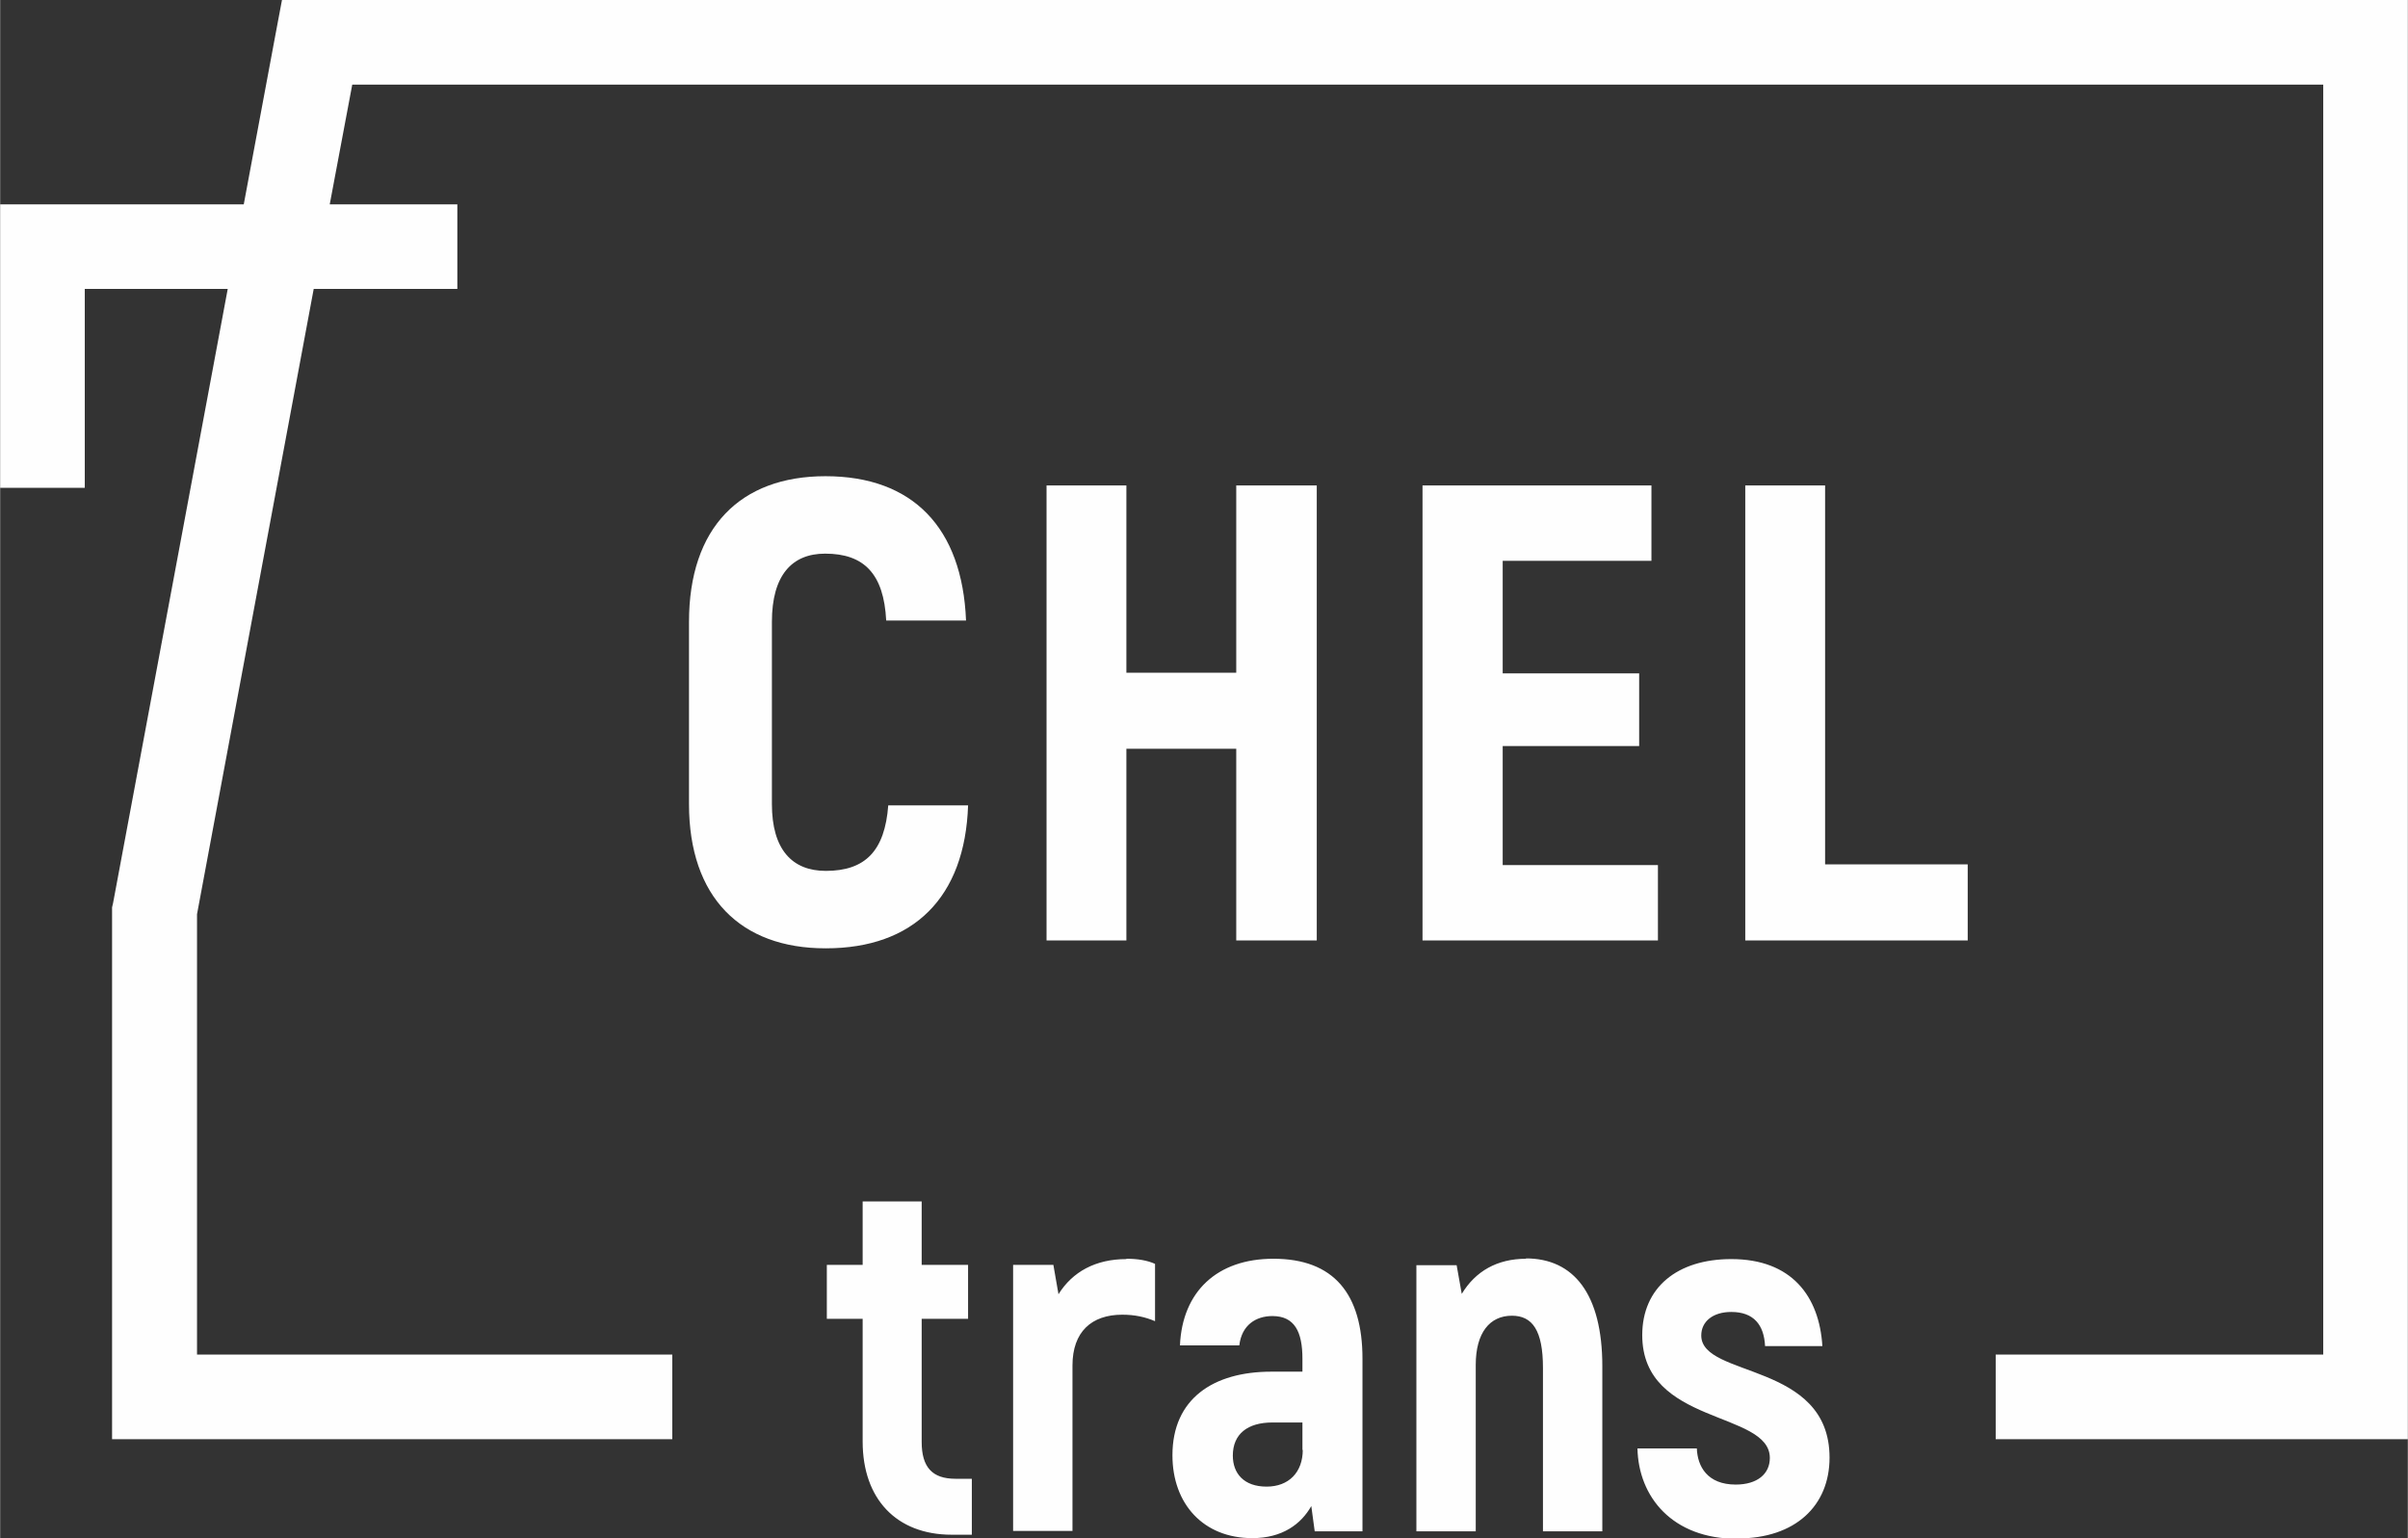
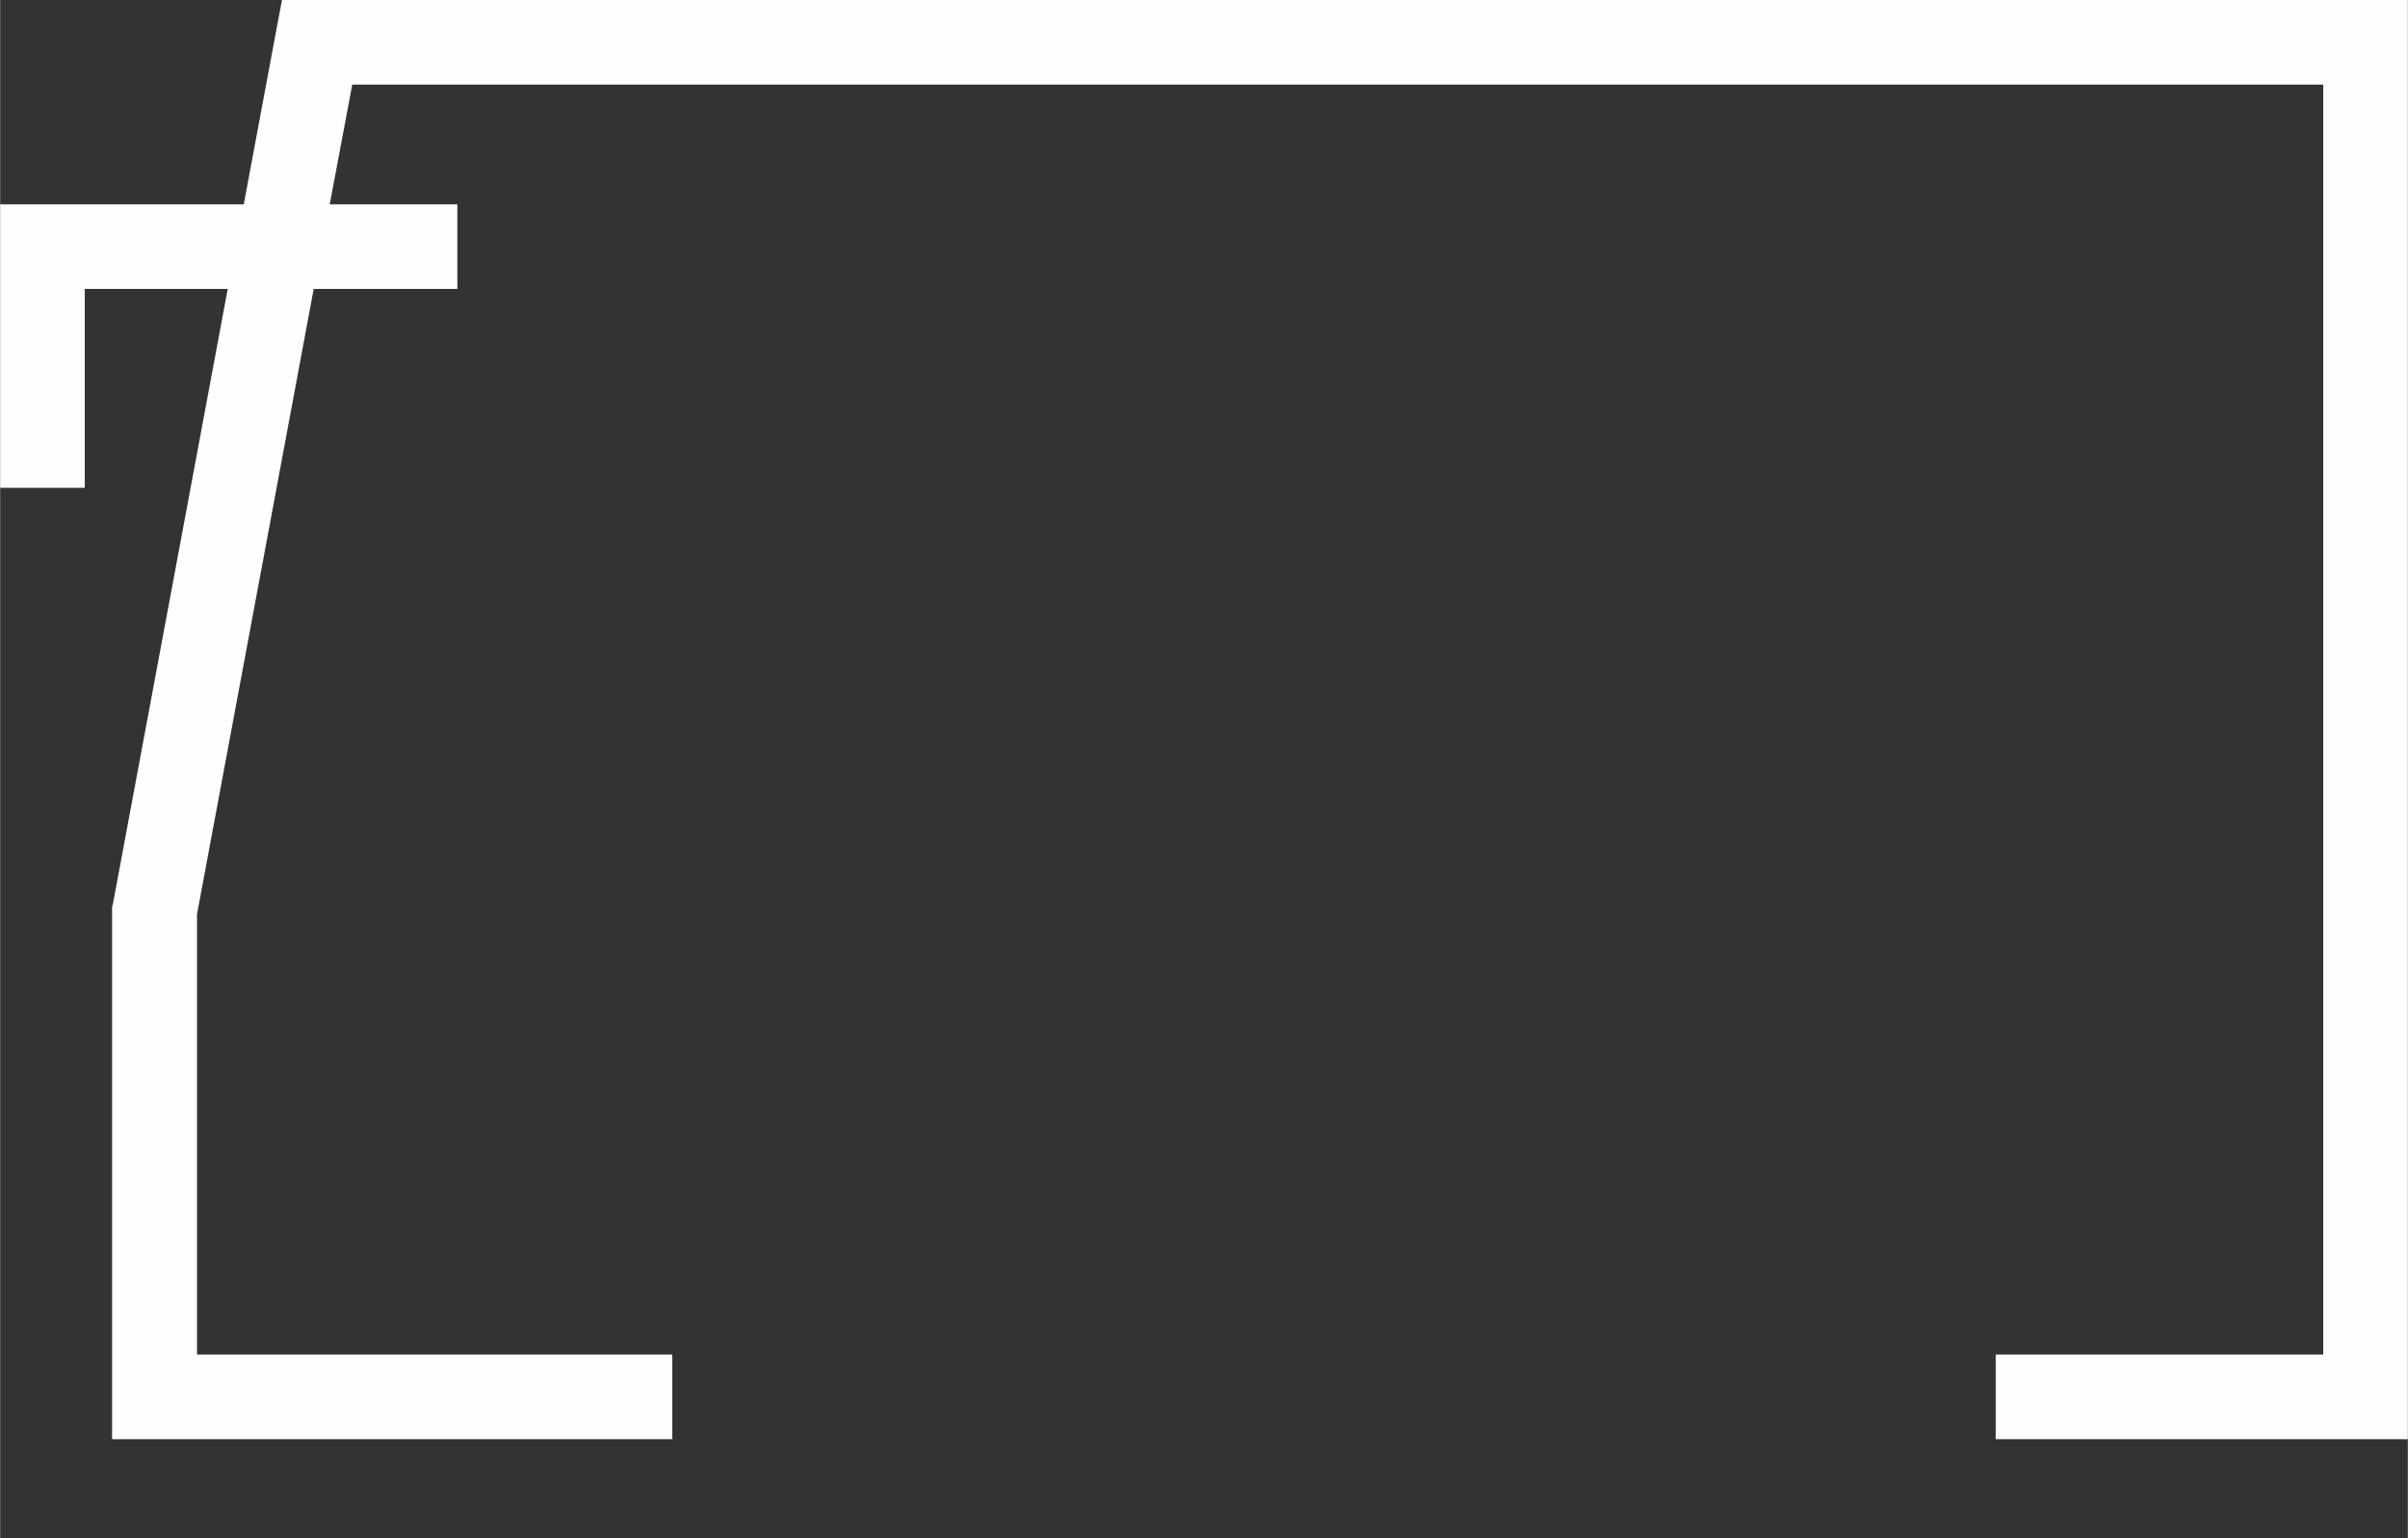
<svg xmlns="http://www.w3.org/2000/svg" xml:space="preserve" width="85.652mm" height="54.719mm" version="1.1" style="shape-rendering:geometricPrecision; text-rendering:geometricPrecision; image-rendering:optimizeQuality; fill-rule:evenodd; clip-rule:evenodd" viewBox="0 0 7057 4509">
  <rect x="0" y="0" width="7057" height="4509" fill="#333333" stroke="none" />
  <defs>
    <style type="text/css">
   
    .fil0 {fill:#FEFEFE;fill-rule:nonzero}
   
  </style>
  </defs>
  <g id="Слой_x0020_1">
    <g id="_1058603664">
-       <path class="fil0" d="M2800 4335c-68,0 -99,-34 -99,-108l0 -361 136 0 0 -158 -136 0 0 -186 -173 0 0 186 -105 0 0 158 105 0 0 360c0,168 99,273 261,273l59 0 0 -164 -49 0zm501 -644c-90,0 -158,37 -199,103l-15 -86 -118 0 0 780 174 0 0 -485c0,-99 56,-149 146,-149 37,0 68,7 96,19l0 -168c-22,-10 -50,-15 -84,-15zm431 -1c-165,0 -267,96 -274,254l174 0c7,-60 49,-86 97,-86 65,0 88,46 88,125l0 38 -91 0c-171,0 -290,80 -290,245 0,143 91,243 234,243 88,0 143,-41 173,-94l10 74 140 0 0 -506c0,-190 -84,-293 -261,-293zm86 560c0,66 -41,108 -106,108 -66,0 -99,-38 -99,-91 0,-63 43,-97 116,-97l88 0 0 81zm655 -560c-86,0 -149,37 -189,103l-15 -84 -118 0 0 780 174 0 0 -488c0,-94 41,-144 106,-144 60,0 91,43 91,153l0 479 174 0 0 -484c0,-212 -84,-316 -224,-316zm619 820c170,0 270,-96 270,-237 0,-282 -376,-233 -376,-358 0,-41 34,-69 88,-69 66,0 96,38 99,100l168 0c-9,-146 -90,-255 -267,-255 -159,0 -261,84 -261,223 0,265 374,221 374,360 0,47 -37,78 -100,78 -83,0 -112,-53 -114,-106l-174 0c3,142 102,265 292,265z" />
      <polygon class="fil0" points="1340,847 919,847 577,2680 577,3971 1970,3971 1970,4219 453,4219 328,4219 328,4095 328,2670 328,2660 331,2647 667,847 248,847 248,1430 0,1430 0,723 0,599 124,599 714,599 807,101 826,0 929,0 6933,0 7057,0 7057,124 7057,4095 7057,4219 6933,4219 5849,4219 5849,3971 6809,3971 6809,248 1032,248 966,599 1340,599 " />
-       <path class="fil0" d="M2420 2780c257,0 408,-149 417,-419l-234 0c-10,133 -67,192 -183,192 -99,0 -158,-63 -158,-196l0 -534c0,-137 59,-200 156,-200 114,0 172,59 179,196l234 0c-11,-272 -156,-423 -412,-423 -250,0 -400,151 -400,427l0 534c0,274 152,423 400,423zm1203 -1357l0 549 -322 0 0 -549 -234 0 0 1334 234 0 0 -562 322 0 0 562 236 0 0 -1334 -236 0zm781 1113l0 -349 400 0 0 -213 -400 0 0 -330 436 0 0 -221 -671 0 0 1334 690 0 0 -221 -455 0zm945 -2l0 -1111 -234 0 0 1334 652 0 0 -223 -417 0z" />
    </g>
  </g>
</svg>